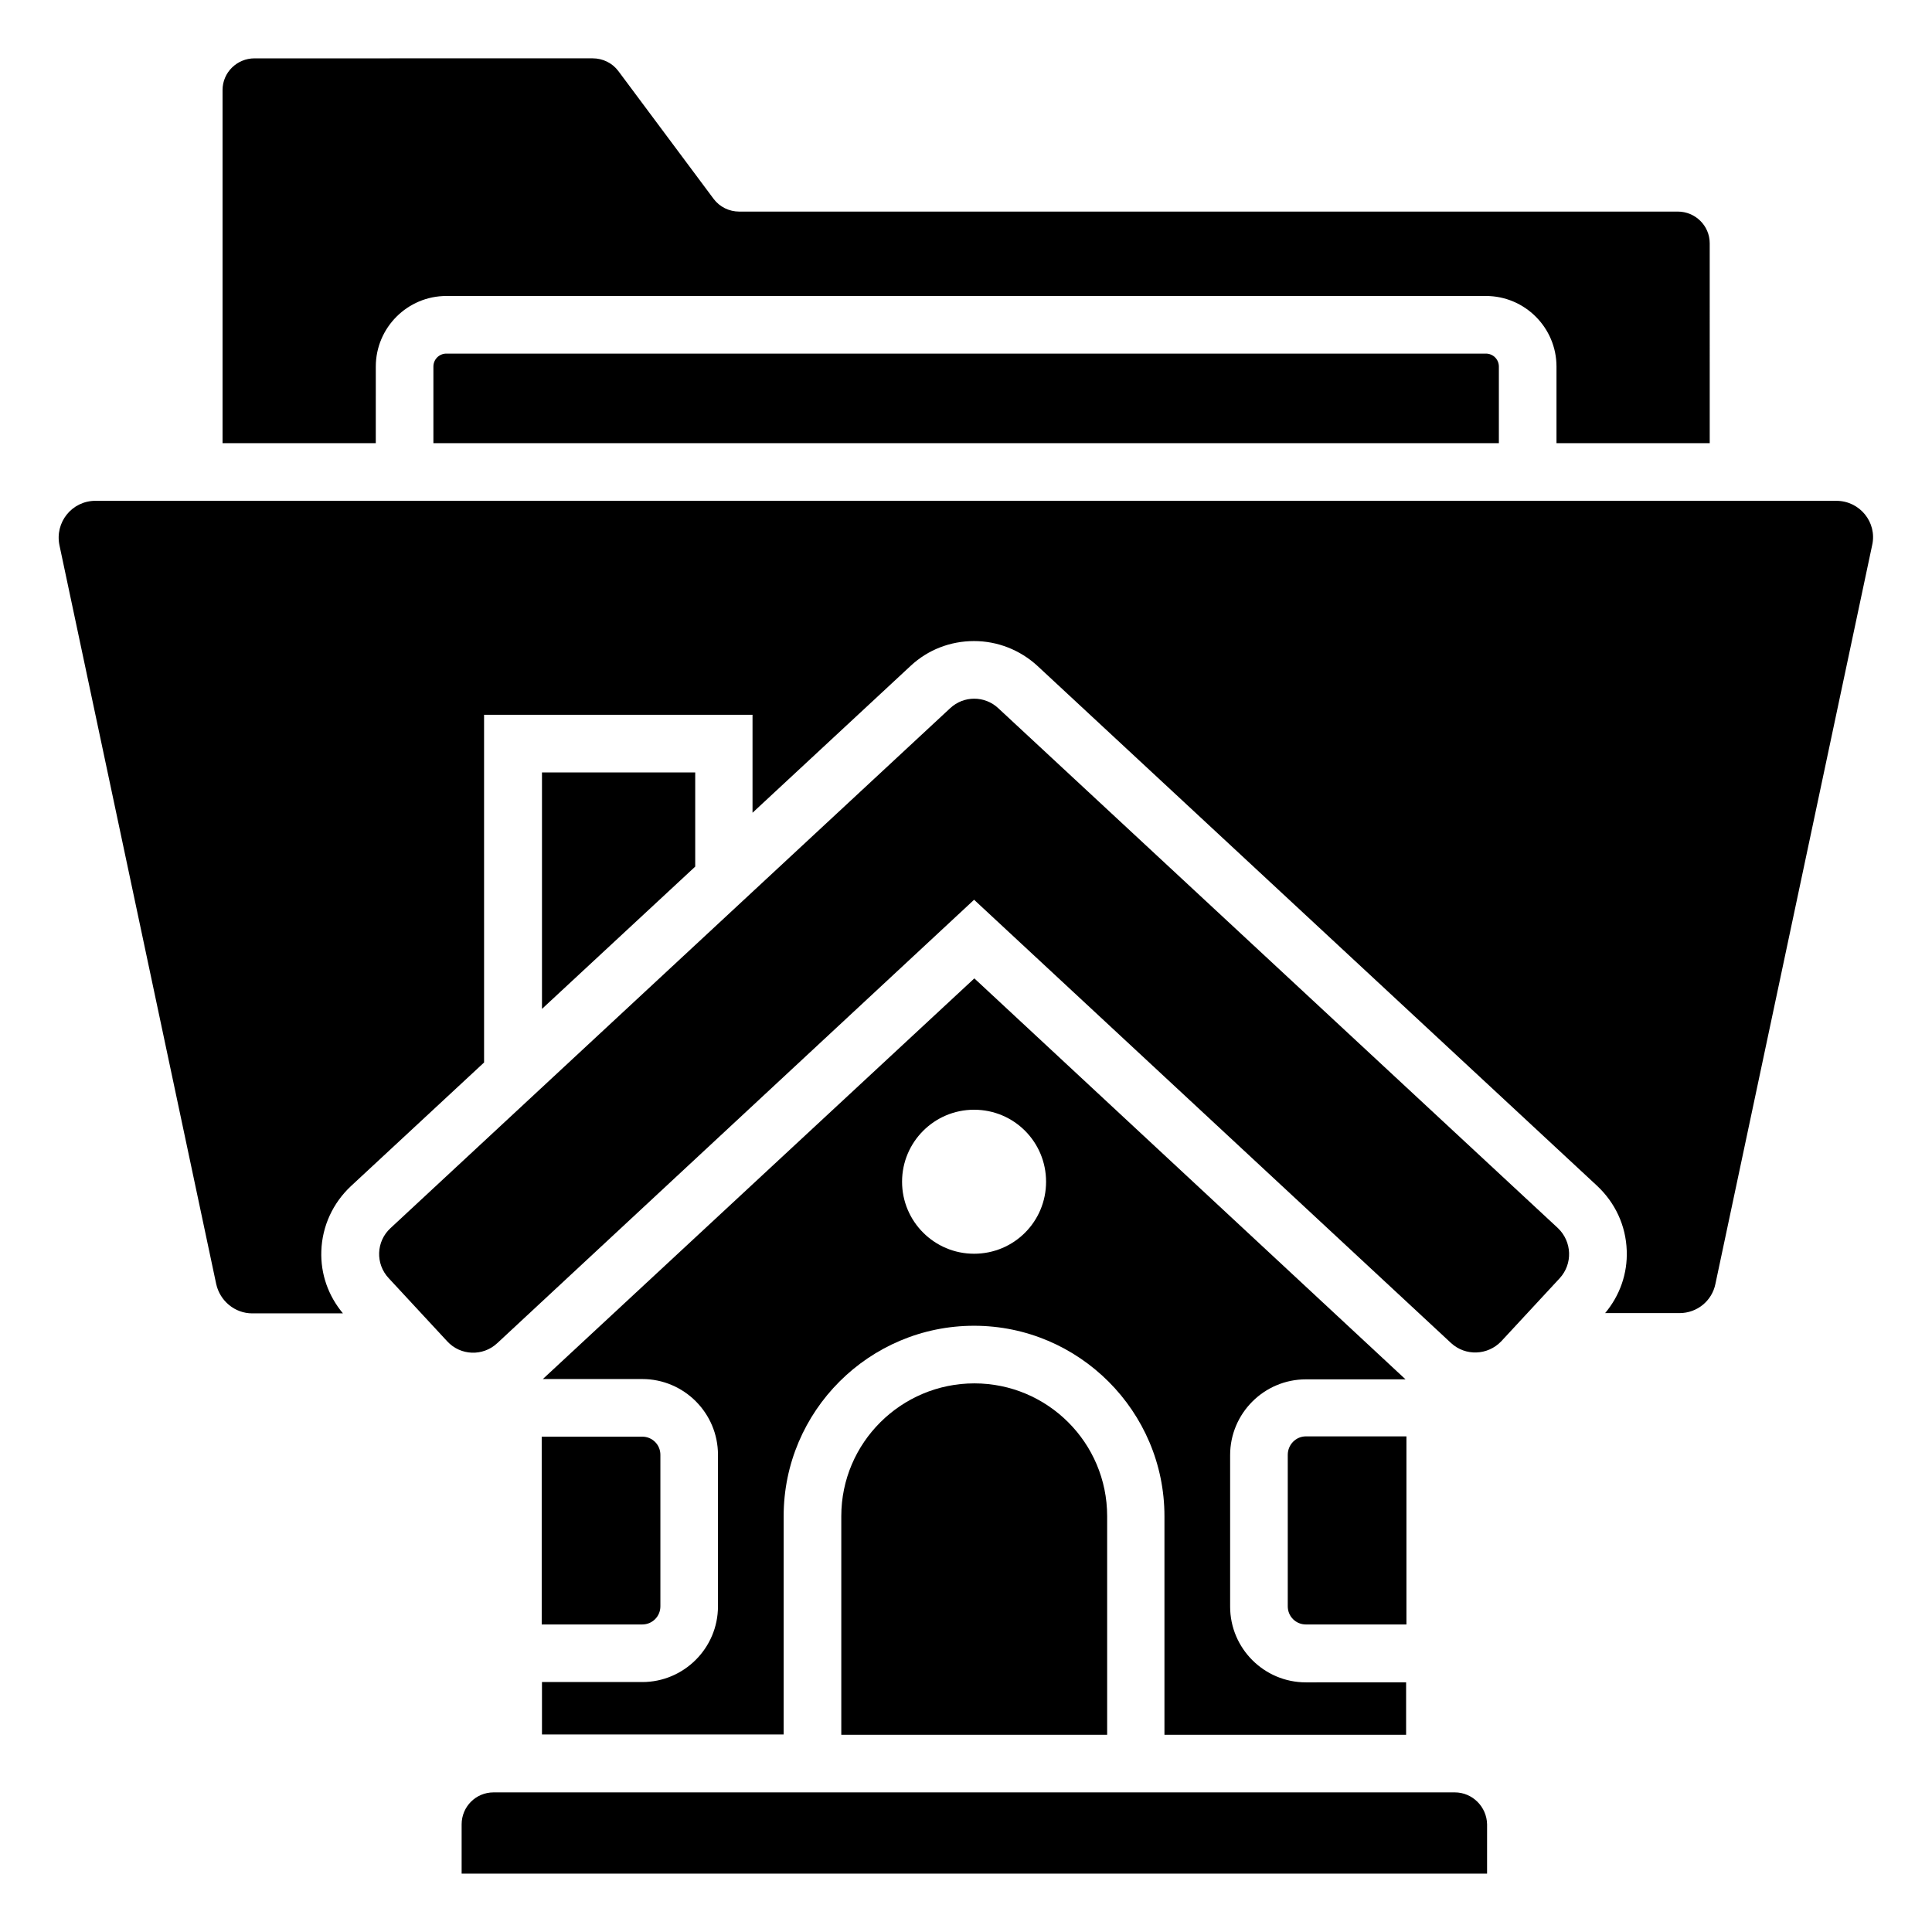
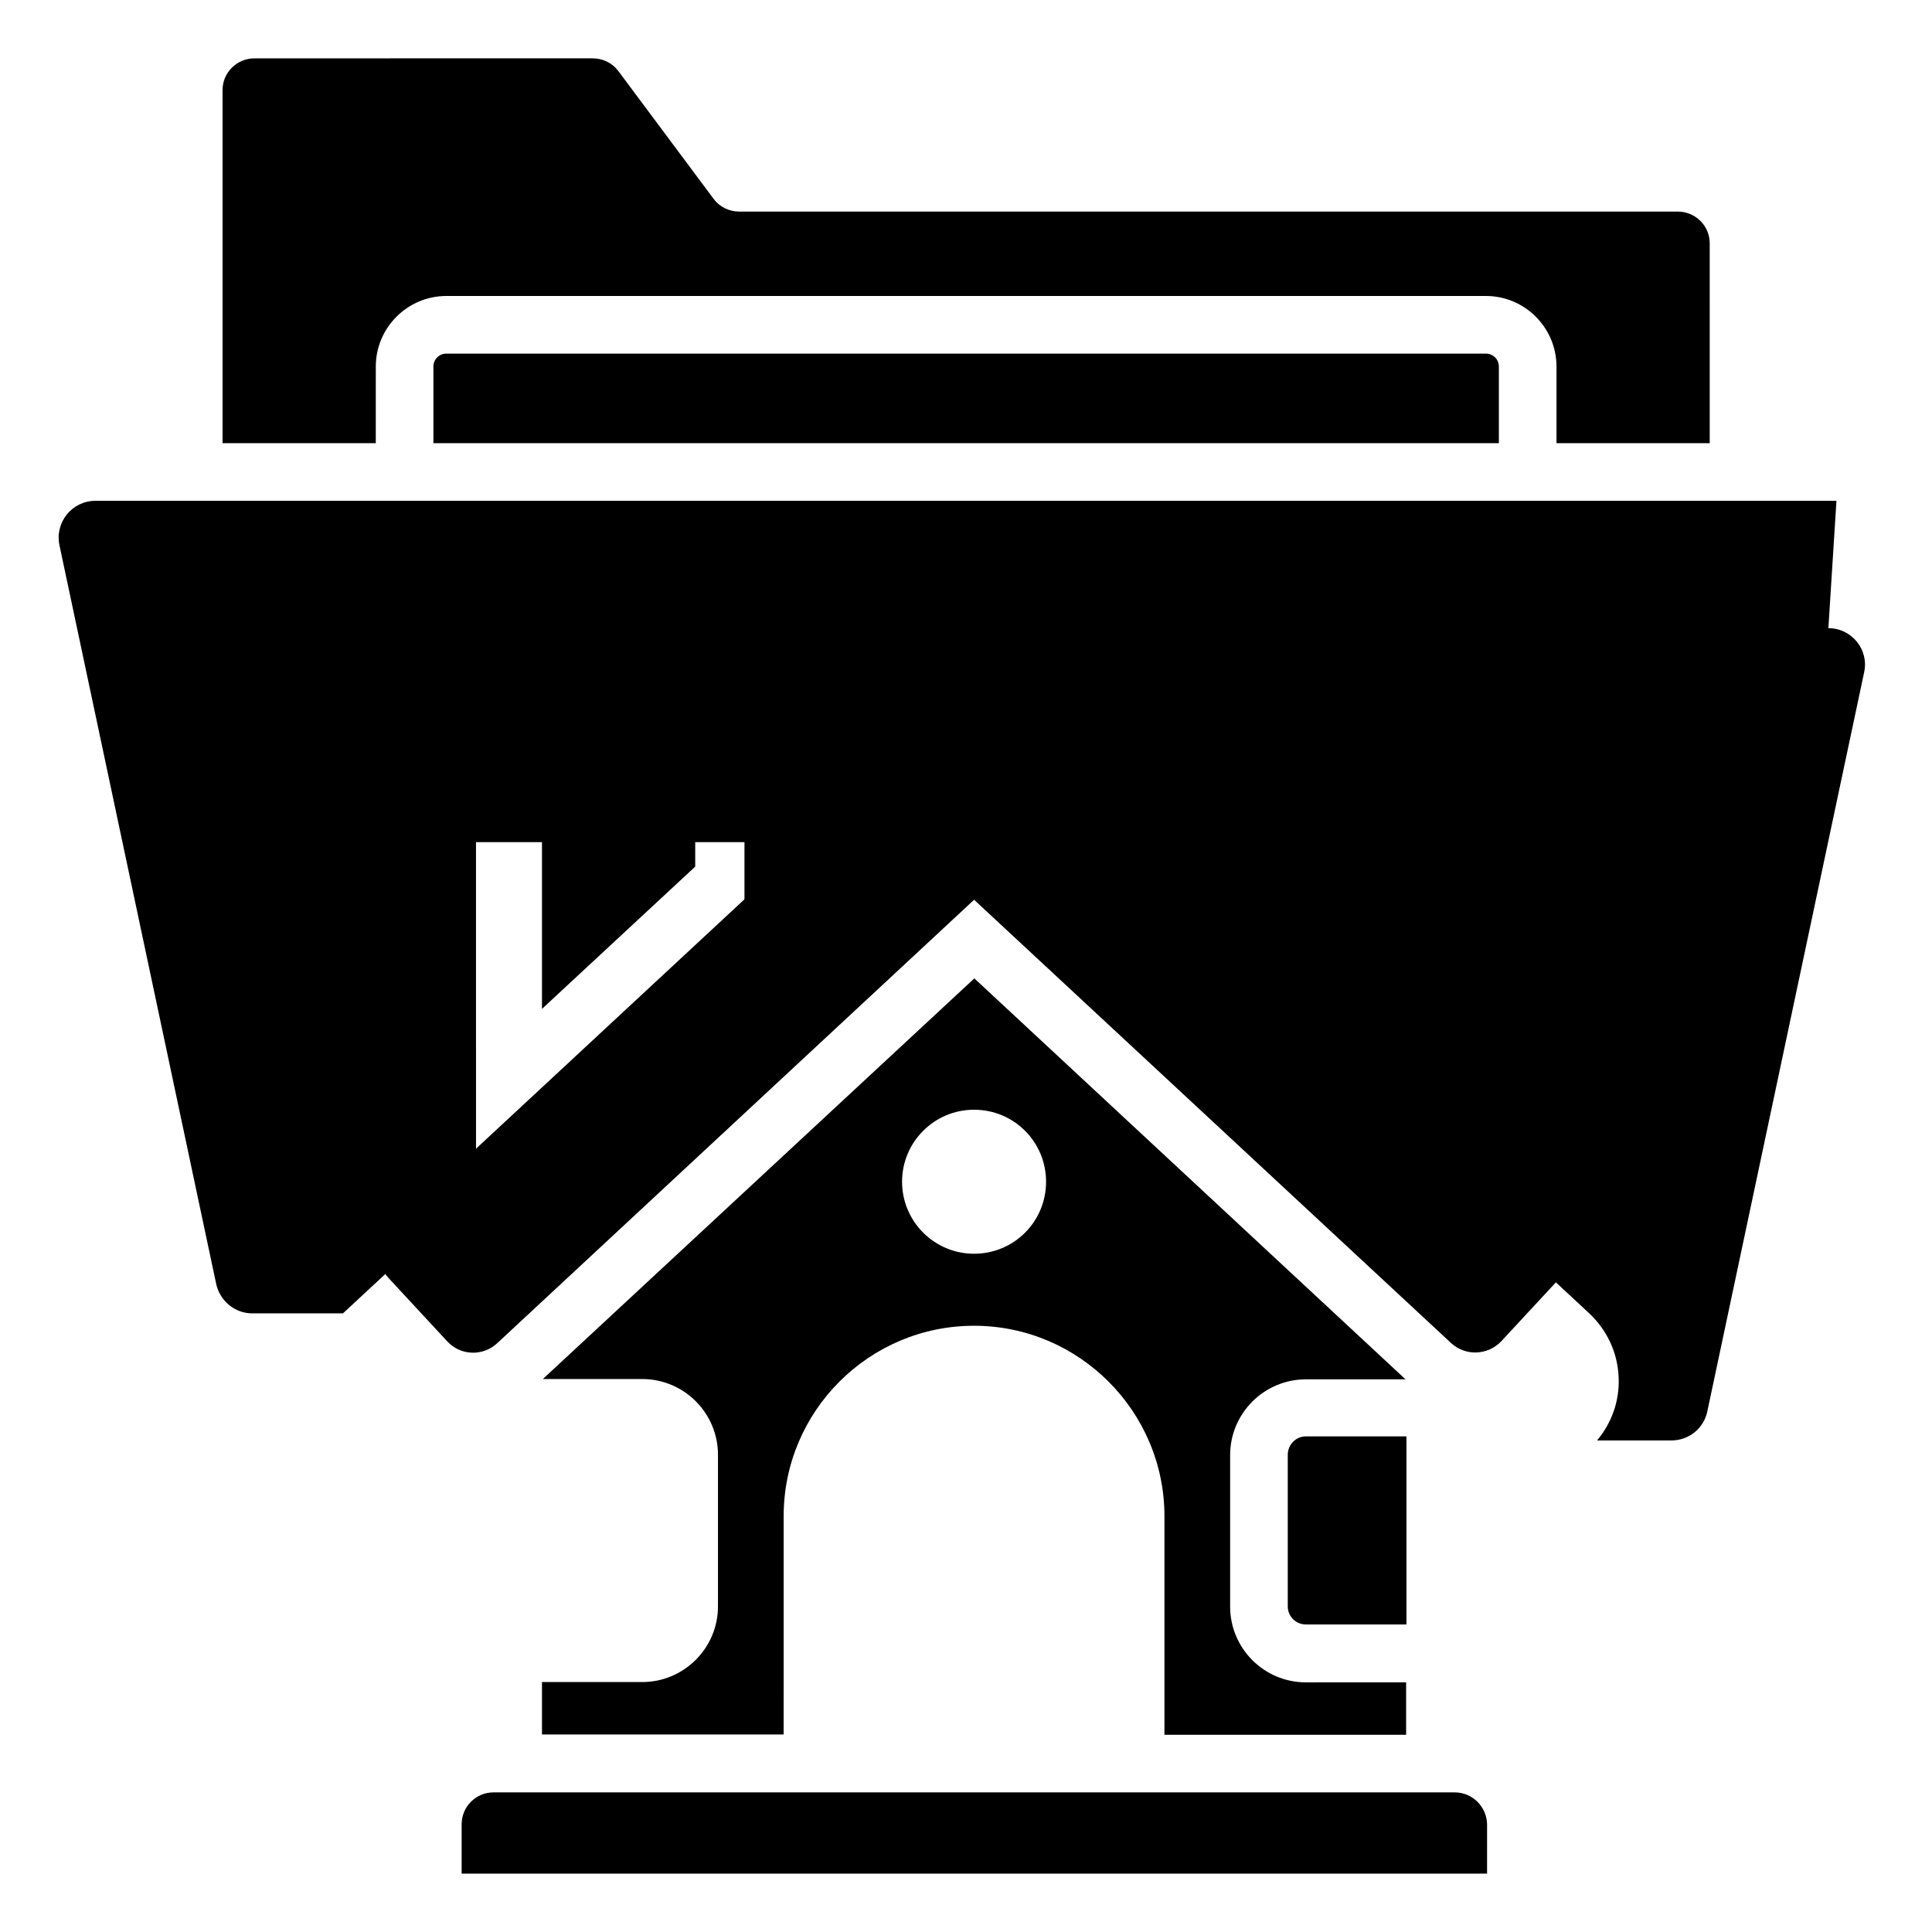
<svg xmlns="http://www.w3.org/2000/svg" fill="#000000" width="800px" height="800px" version="1.1" viewBox="144 144 512 512">
  <g>
    <path d="m262.29 237.71c-1.91 0-3.434 1.527-3.434 3.434v20.305h282.36v-20.305c0-1.91-1.527-3.434-3.434-3.434z" />
    <path d="m243.59 241.14c0-10.305 8.398-18.703 18.703-18.703h275.49c10.305 0 18.703 8.398 18.703 18.703v20.305h40.609l-0.004-52.977c0-4.656-3.816-8.398-8.473-8.398l-248.7 0.004c-2.672 0-5.191-1.223-6.793-3.359l-25.266-33.895c-1.602-2.137-4.121-3.359-6.793-3.359l-89.617 0.004c-4.656 0-8.473 3.742-8.473 8.398v93.586h40.609z" />
    <path d="m529.54 619h-254.73c-4.734 0-8.473 3.816-8.473 8.473v13.055h271.75l0.004-13.055c-0.078-4.656-3.894-8.473-8.551-8.473z" />
    <path d="m408.55 331.68c-3.586-3.359-9.16-3.359-12.746 0l-148.32 137.79c-3.816 3.512-4.047 9.465-0.457 13.281l15.496 16.719c3.512 3.816 9.465 4.047 13.281 0.457l126.34-117.48 126.41 117.48c3.816 3.512 9.695 3.281 13.281-0.457l15.496-16.719c3.512-3.816 3.281-9.695-0.457-13.281z" />
-     <path d="m366.95 545.8v57.938h70.457v-57.938c0-19.465-15.801-35.191-35.191-35.191-19.387 0.004-35.266 15.727-35.266 35.191z" />
    <path d="m287.63 348.7v62.668l40.609-37.707v-24.961z" />
    <path d="m287.86 509.46h26.336c11.07 0 20.074 9.008 20.074 20.074v40.152c0 11.07-9.008 20.074-20.074 20.074h-26.566v13.895h64.043l0.004-57.859c0-27.863 22.672-50.457 50.457-50.457 27.785 0 50.457 22.672 50.457 50.457v57.938h64.043v-13.895l-26.562 0.004c-11.07 0-20.074-9.008-20.074-20.074v-40.152c0-11.07 9.008-20.074 20.074-20.074h26.41l-114.27-106.26zm133.36-52.289c0 10.535-8.473 19.082-19.082 19.082-10.535 0-19.082-8.551-19.082-19.082 0-10.535 8.551-19.082 19.082-19.082 10.609 0 19.082 8.551 19.082 19.082z" />
    <path d="m485.27 529.54v40.152c0 2.672 2.137 4.809 4.809 4.809h26.641v-49.848h-26.641c-2.672 0-4.809 2.215-4.809 4.887z" />
-     <path d="m287.56 574.5h26.641c2.672 0 4.809-2.137 4.809-4.809v-40.152c0-2.672-2.137-4.809-4.809-4.809h-26.641z" />
-     <path d="m630.68 276.72h-461.37c-6.258 0-10.84 5.727-9.543 11.832l41.527 195.72c0.992 4.504 4.961 7.785 9.543 7.785h24.047c-3.894-4.656-5.953-10.457-5.727-16.566 0.23-6.566 3.055-12.672 7.863-17.176l35.266-32.746-0.004-92.137h71.145v25.953l41.906-38.93c4.582-4.273 10.535-6.566 16.793-6.566 6.258 0 12.215 2.367 16.793 6.566l148.32 137.79c4.809 4.504 7.633 10.535 7.863 17.176 0.23 6.106-1.832 11.91-5.727 16.566h19.695c4.656 0 8.625-3.207 9.543-7.785l41.527-195.72c1.375-6.035-3.281-11.758-9.465-11.758z" />
+     <path d="m630.68 276.72h-461.37c-6.258 0-10.84 5.727-9.543 11.832l41.527 195.72c0.992 4.504 4.961 7.785 9.543 7.785h24.047l35.266-32.746-0.004-92.137h71.145v25.953l41.906-38.93c4.582-4.273 10.535-6.566 16.793-6.566 6.258 0 12.215 2.367 16.793 6.566l148.32 137.79c4.809 4.504 7.633 10.535 7.863 17.176 0.23 6.106-1.832 11.91-5.727 16.566h19.695c4.656 0 8.625-3.207 9.543-7.785l41.527-195.72c1.375-6.035-3.281-11.758-9.465-11.758z" />
  </g>
</svg>